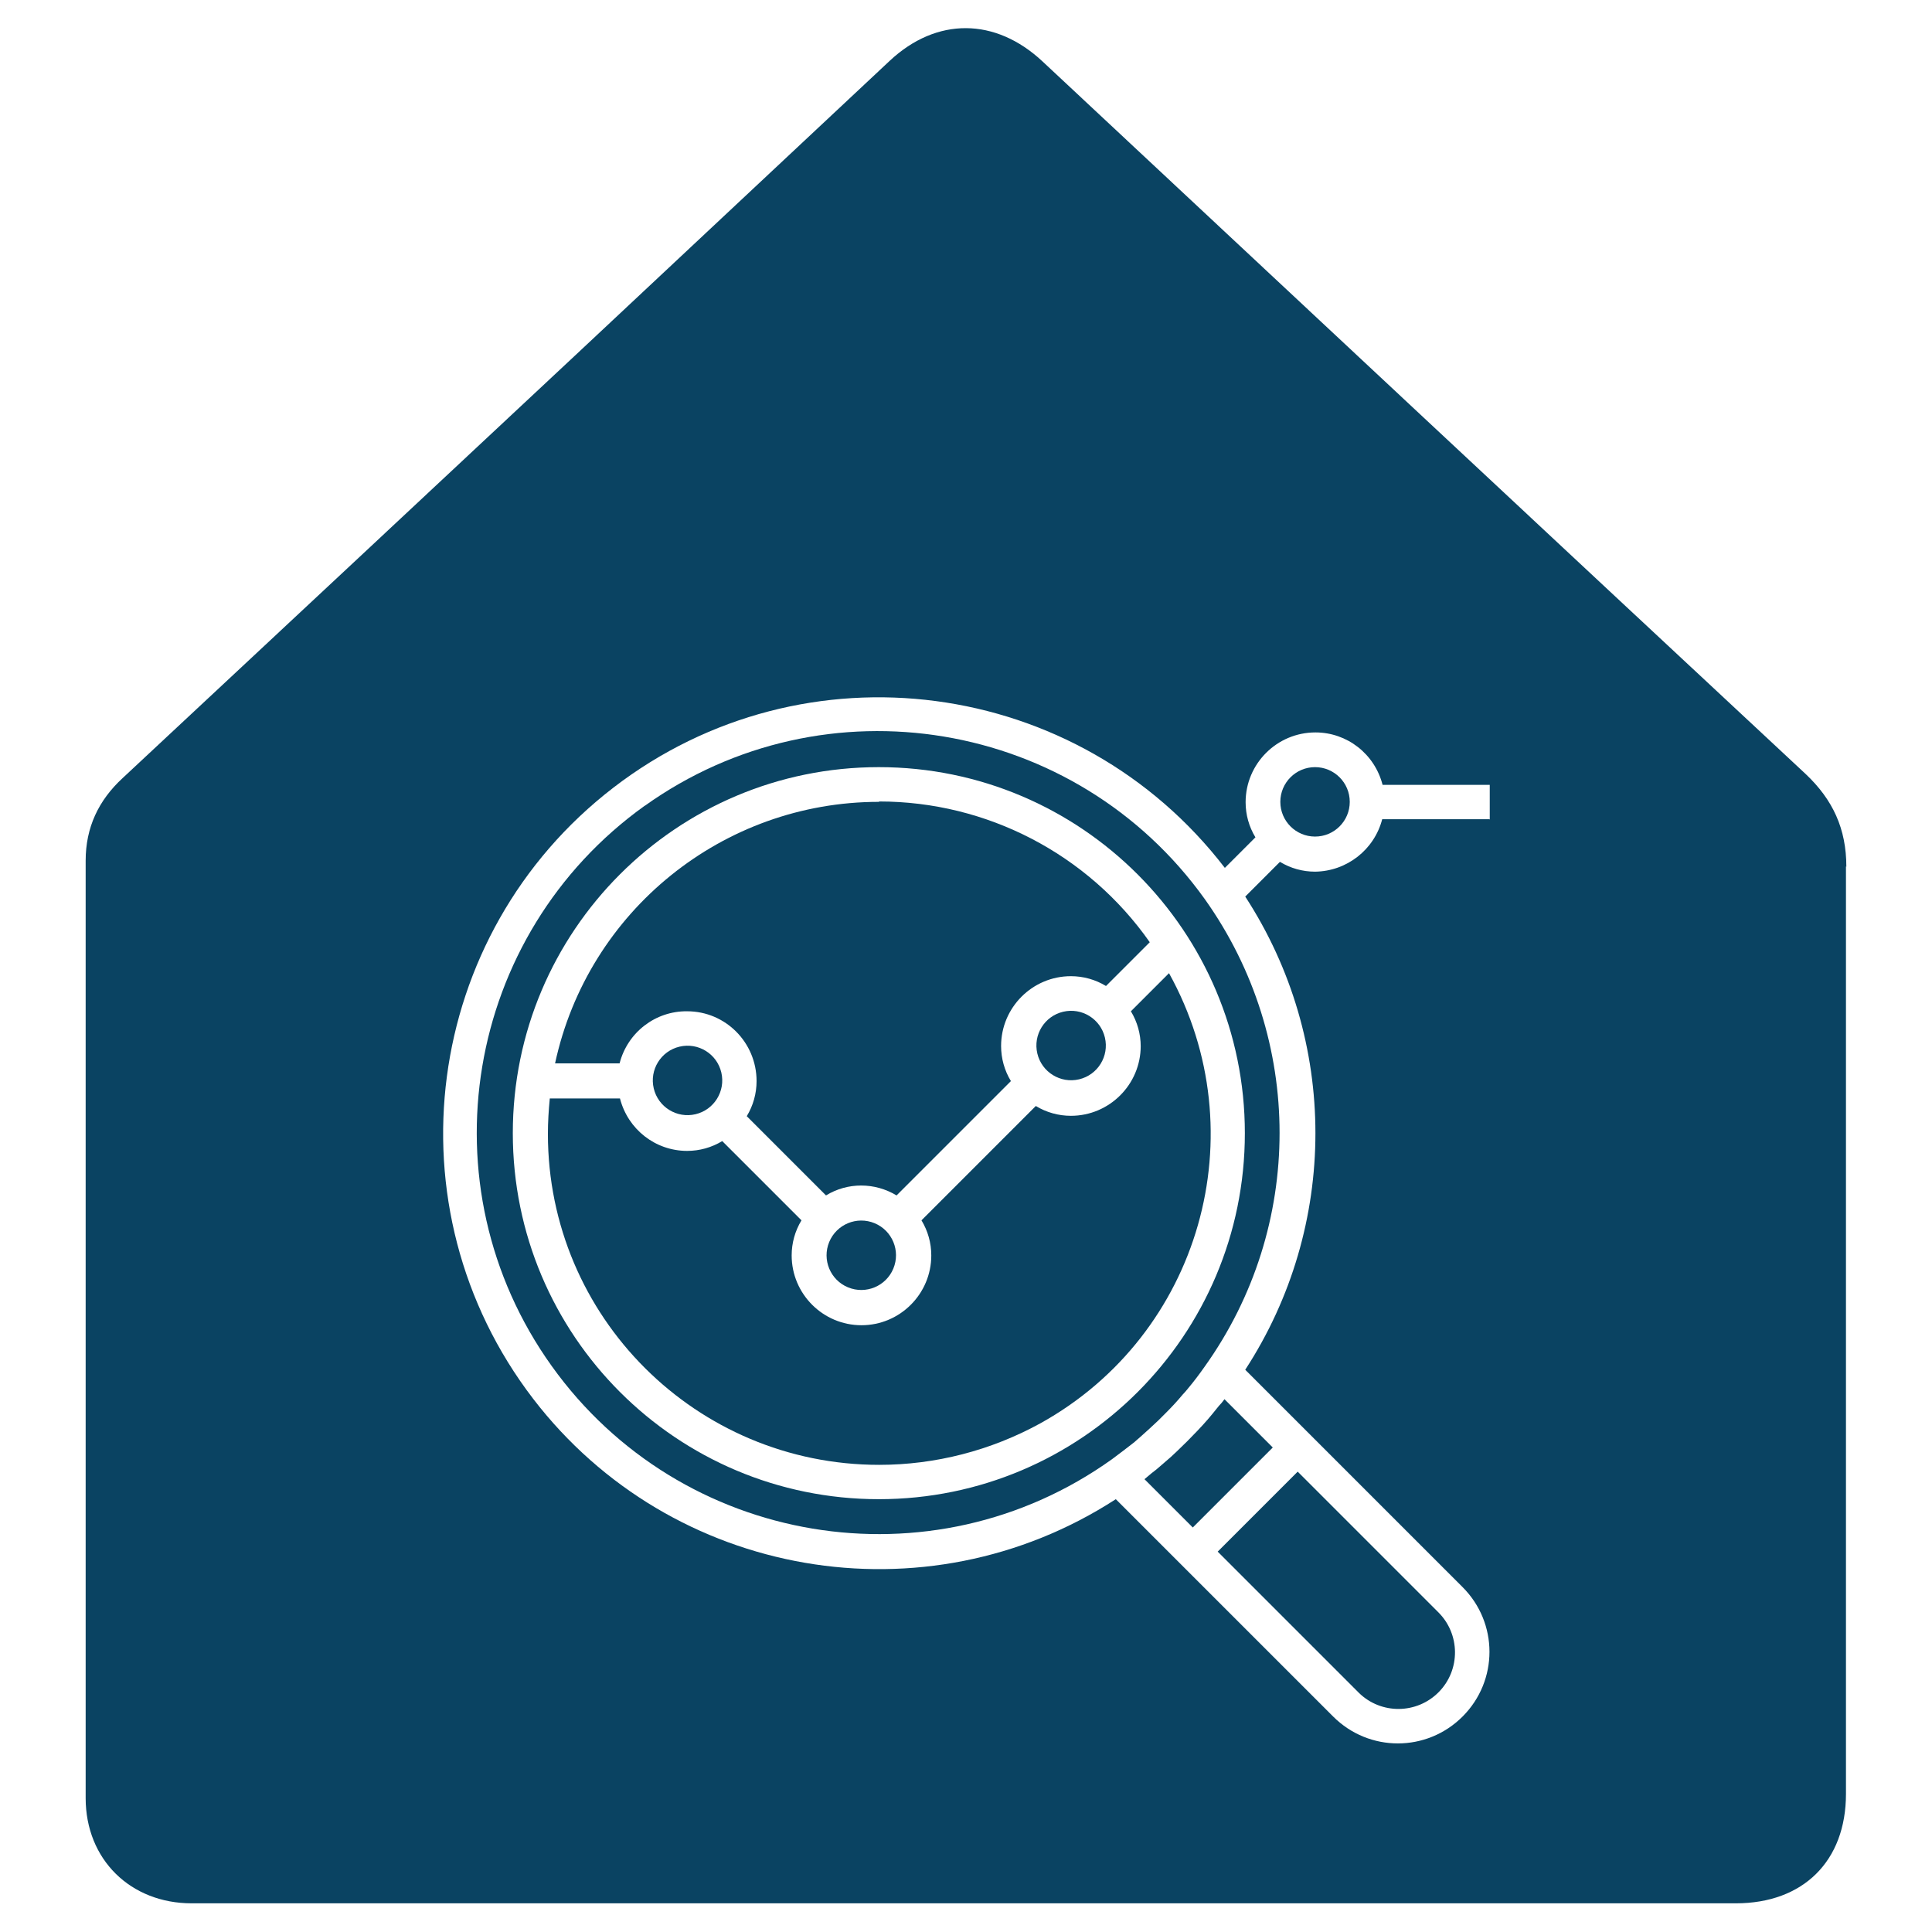
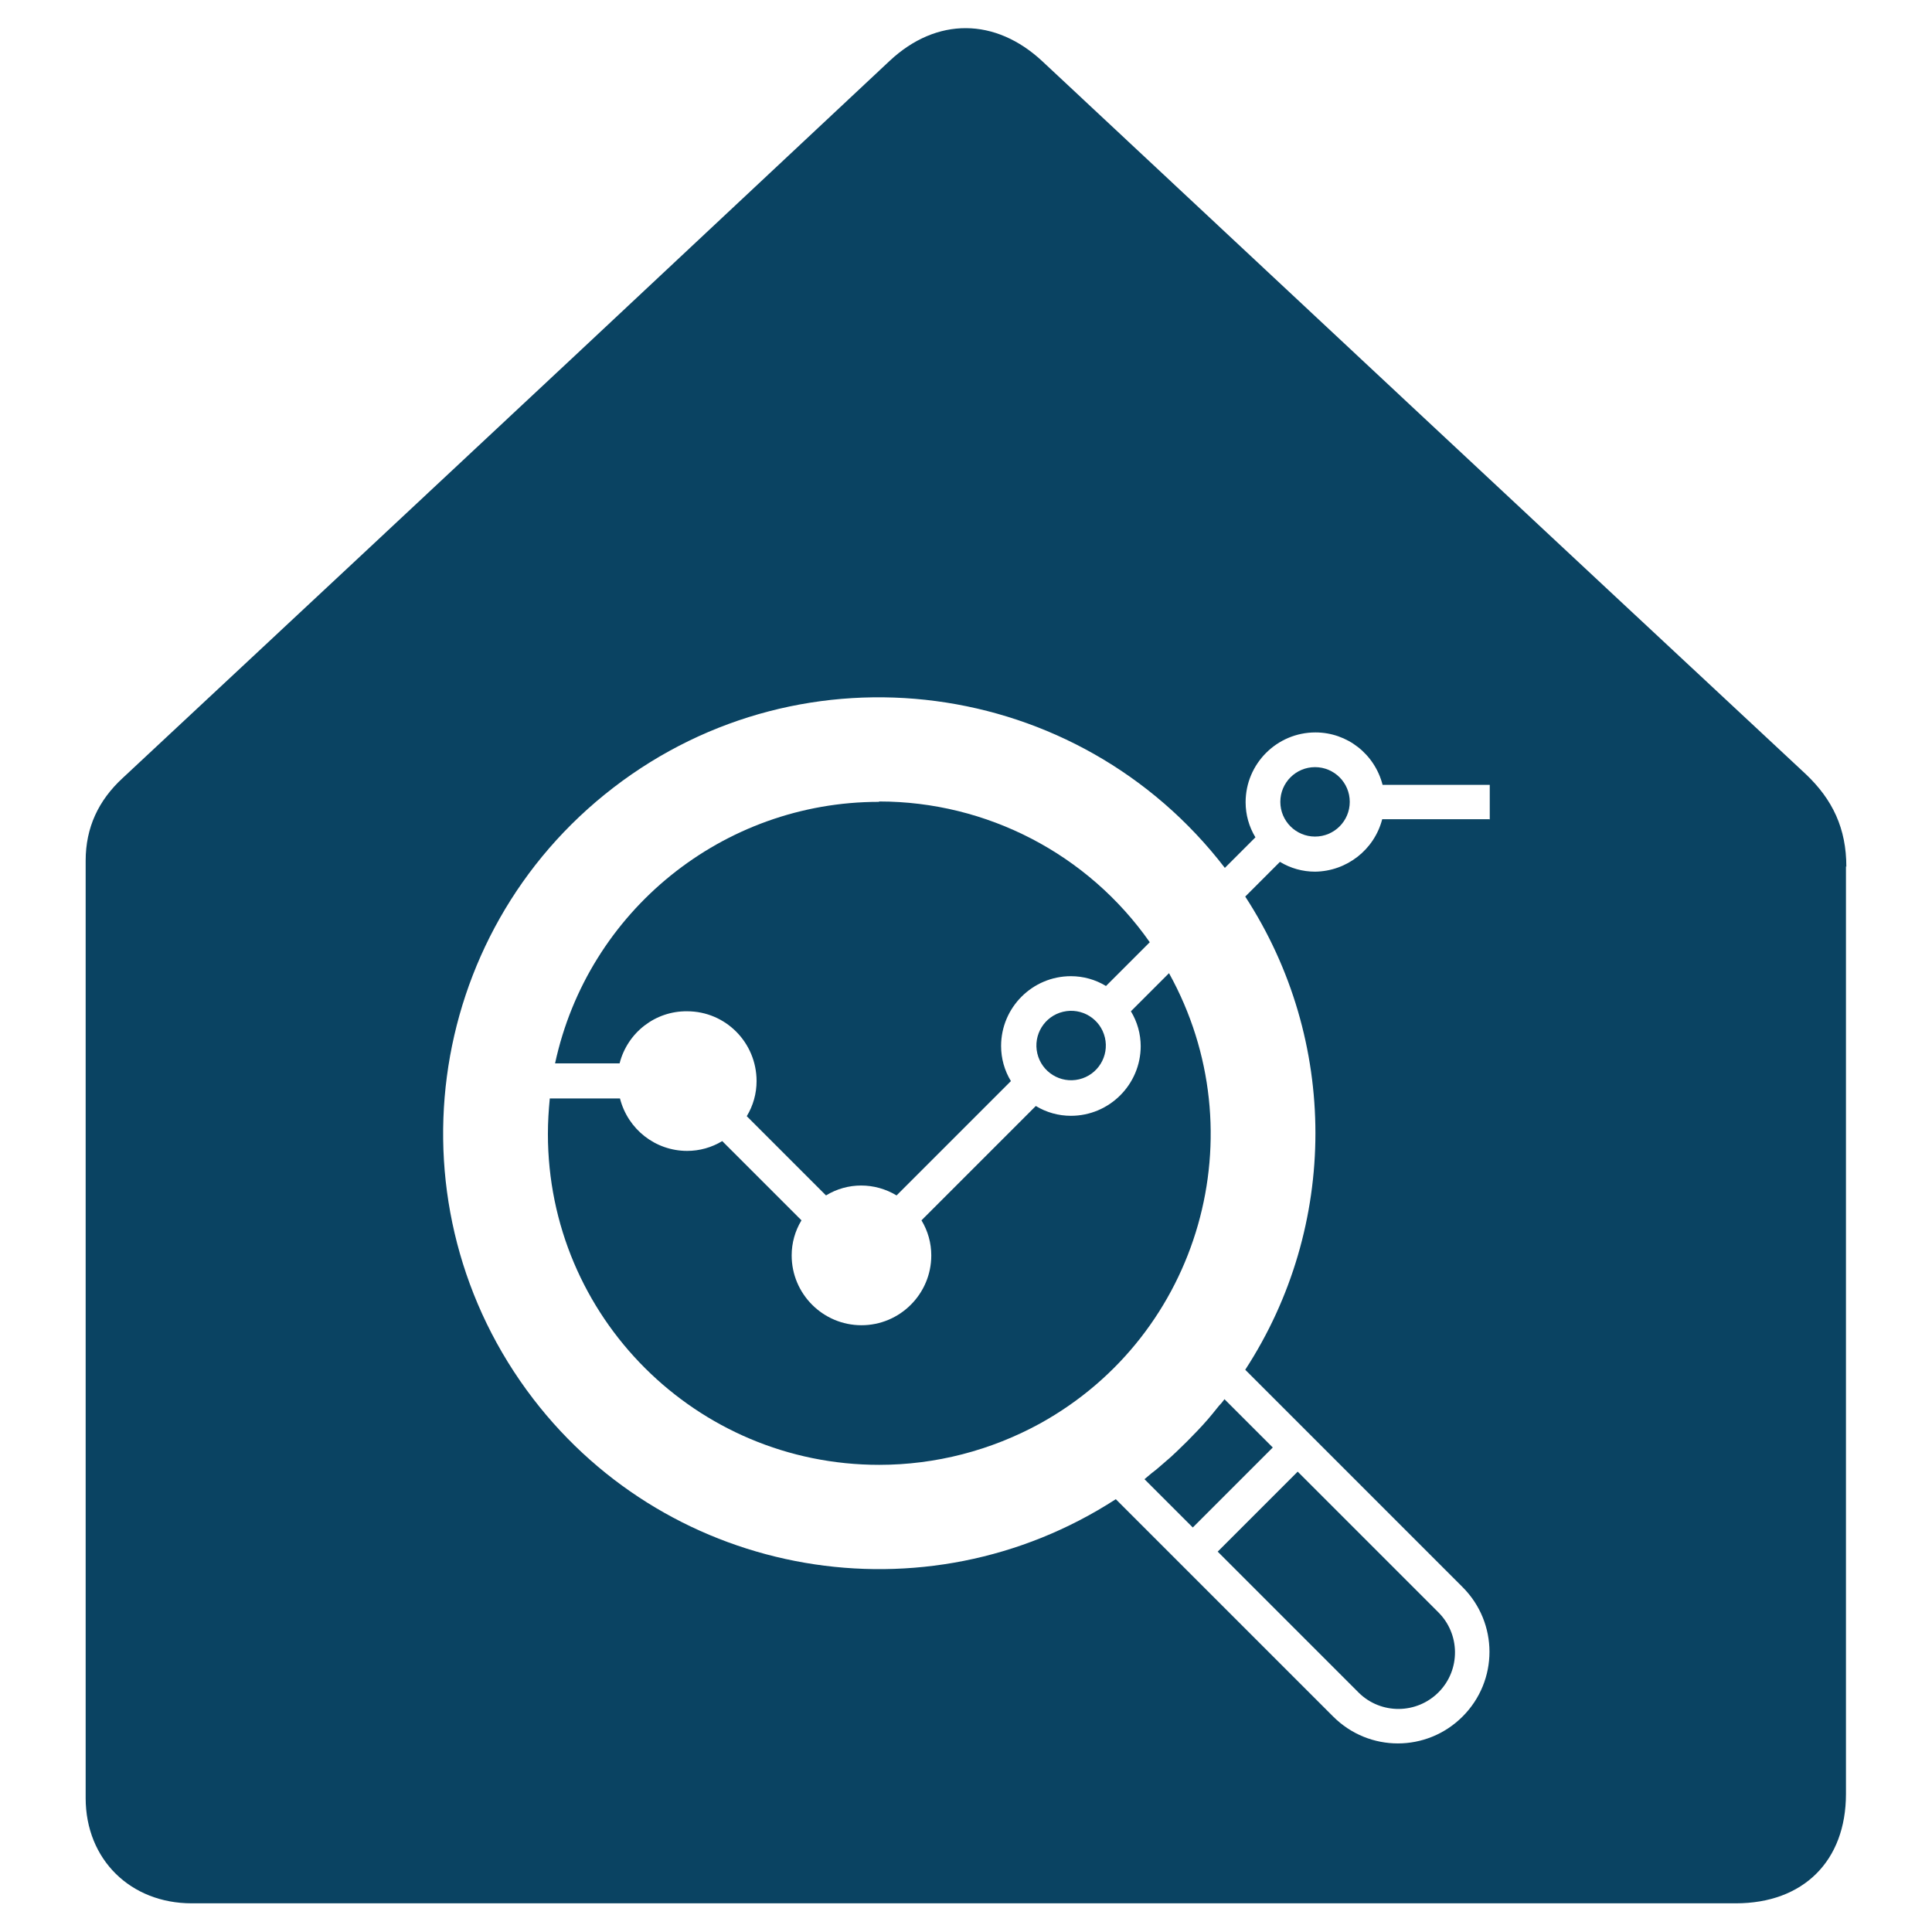
<svg xmlns="http://www.w3.org/2000/svg" viewBox="0 0 512 512" version="1.1" id="Layer_1">
  <defs>
    <style>
      .st0 {
        fill: #0a4362;
      }
    </style>
  </defs>
-   <circle transform="translate(-60.9 49.5) rotate(-13.3)" r="9.2" cy="286.4" cx="182.1" class="st0" />
-   <circle transform="translate(-166.4 416.3) rotate(-67.5)" r="9.2" cy="332.6" cx="228.3" class="st0" />
  <path d="M359.9,448.4c0,0,.2.2.2.2,5.9,5.8,15.4,5.7,21.2-.2s5.7-15.4-.2-21.2l-37.2-37.2-21.2,21.2,37.2,37.2Z" class="st0" />
  <path d="M302.3,277.2c0,10.2-8.3,18.5-18.5,18.5-3.3,0-6.5-.9-9.3-2.6l-30.3,30.3c1.7,2.8,2.6,6,2.6,9.3,0,10.2-8.3,18.5-18.5,18.5s-18.5-8.3-18.5-18.5c0-3.3.9-6.5,2.6-9.3l-21-21c-2.8,1.7-6,2.6-9.3,2.6-8.4,0-15.7-5.7-17.8-13.9h-18.6c-.3,3.1-.5,6.2-.5,9.4,0,48.5,39.3,87.7,87.8,87.7,14.9,0,29.6-3.8,42.7-11h0c42.4-23.5,57.6-76.9,34.1-119.3l-10.1,10.1c1.7,2.8,2.6,6,2.6,9.3Z" class="st0" />
  <circle transform="translate(-56.1 72.6) rotate(-13.3)" r="9.2" cy="277.2" cx="283.8" class="st0" />
  <path d="M323,372.6c-.6.7-1.1,1.4-1.7,2.1-.8,1-1.7,2-2.6,3-.5.5-.9,1-1.4,1.5-1.8,1.9-3.6,3.7-5.5,5.5-.5.5-1,.9-1.5,1.4-1,.9-2,1.7-3,2.6-.7.6-1.4,1.2-2.1,1.7-.6.5-1.3,1.1-1.9,1.6l12.8,12.8,21.2-21.2-12.8-12.8c-.5.7-1,1.3-1.6,1.9Z" class="st0" />
  <path d="M232.9,212.5c-41.3,0-77.1,28.9-85.8,69.3h17.1c2.1-8.2,9.5-13.9,17.9-13.8,10.2,0,18.4,8.3,18.4,18.5,0,3.3-.9,6.5-2.6,9.3l21,21c5.7-3.5,12.9-3.5,18.7,0l30.3-30.3c-1.7-2.8-2.6-6-2.6-9.3,0-10.2,8.3-18.5,18.5-18.5,3.3,0,6.5.9,9.3,2.6l11.6-11.6c-16.4-23.4-43.2-37.3-71.7-37.3Z" class="st0" />
  <circle r="9.2" cy="212.5" cx="348.5" class="st0" />
  <path d="M489.3,229.7c0-10.1-3.6-17.8-10.8-24.6-67.4-62.8-134.8-125.8-202.2-188.8-12.5-11.7-28.1-11.8-40.5-.2-27.9,26.1-55.7,52.2-83.6,78.3-39.9,37.3-79.8,74.6-119.7,111.8-6.4,5.9-9.8,13.1-9.8,21.9,0,82.8,0,165.6,0,248.4,0,16.3,11.9,27.9,28.1,27.9h409.2c17.9,0,29.2-11.2,29.2-29,0-81.9,0-163.9,0-245.8h0ZM394.7,217.1h-28.4c-2.1,8.1-9.4,13.8-17.8,13.9-3.3,0-6.5-.9-9.3-2.6l-9.2,9.2c24.8,38.1,24.8,87.3,0,125.4l13.9,13.9,6.5,6.5,37.2,37.2c9.5,9.5,9.5,24.8,0,34.3s-24.8,9.5-34.3,0l-37.2-37.2-6.5-6.5-13.9-13.9c-50.5,32.7-117.8,21.1-154.4-26.6-38.8-50.6-29.3-123.1,21.3-162s123.1-29.3,162,21.3l8.1-8.1c-1.7-2.8-2.6-6-2.6-9.3,0-10.2,8.3-18.5,18.5-18.5,8.4,0,15.7,5.7,17.8,13.9h28.4v9.2Z" class="st0" />
-   <path d="M170.9,213.5c-47.8,34.2-58.9,100.7-24.7,148.5s100.7,58.9,148.5,24.7c2-1.5,4-3,5.9-4.5.6-.5,1.1-1,1.6-1.4,1.6-1.4,3.2-2.9,4.8-4.4.7-.7,1.3-1.3,2-2,1.5-1.5,3-3.1,4.4-4.8.5-.5,1-1.1,1.4-1.6,1.6-1.9,3.1-3.9,4.5-5.9,26.4-37,26.4-86.7,0-123.8-34.2-47.8-100.7-58.9-148.5-24.7ZM232.9,397.3c-53.6,0-97-43.4-97-97s43.4-97,97-97c53.6,0,97,43.5,97,97,0,53.6-43.4,97-97,97Z" class="st0" />
</svg>